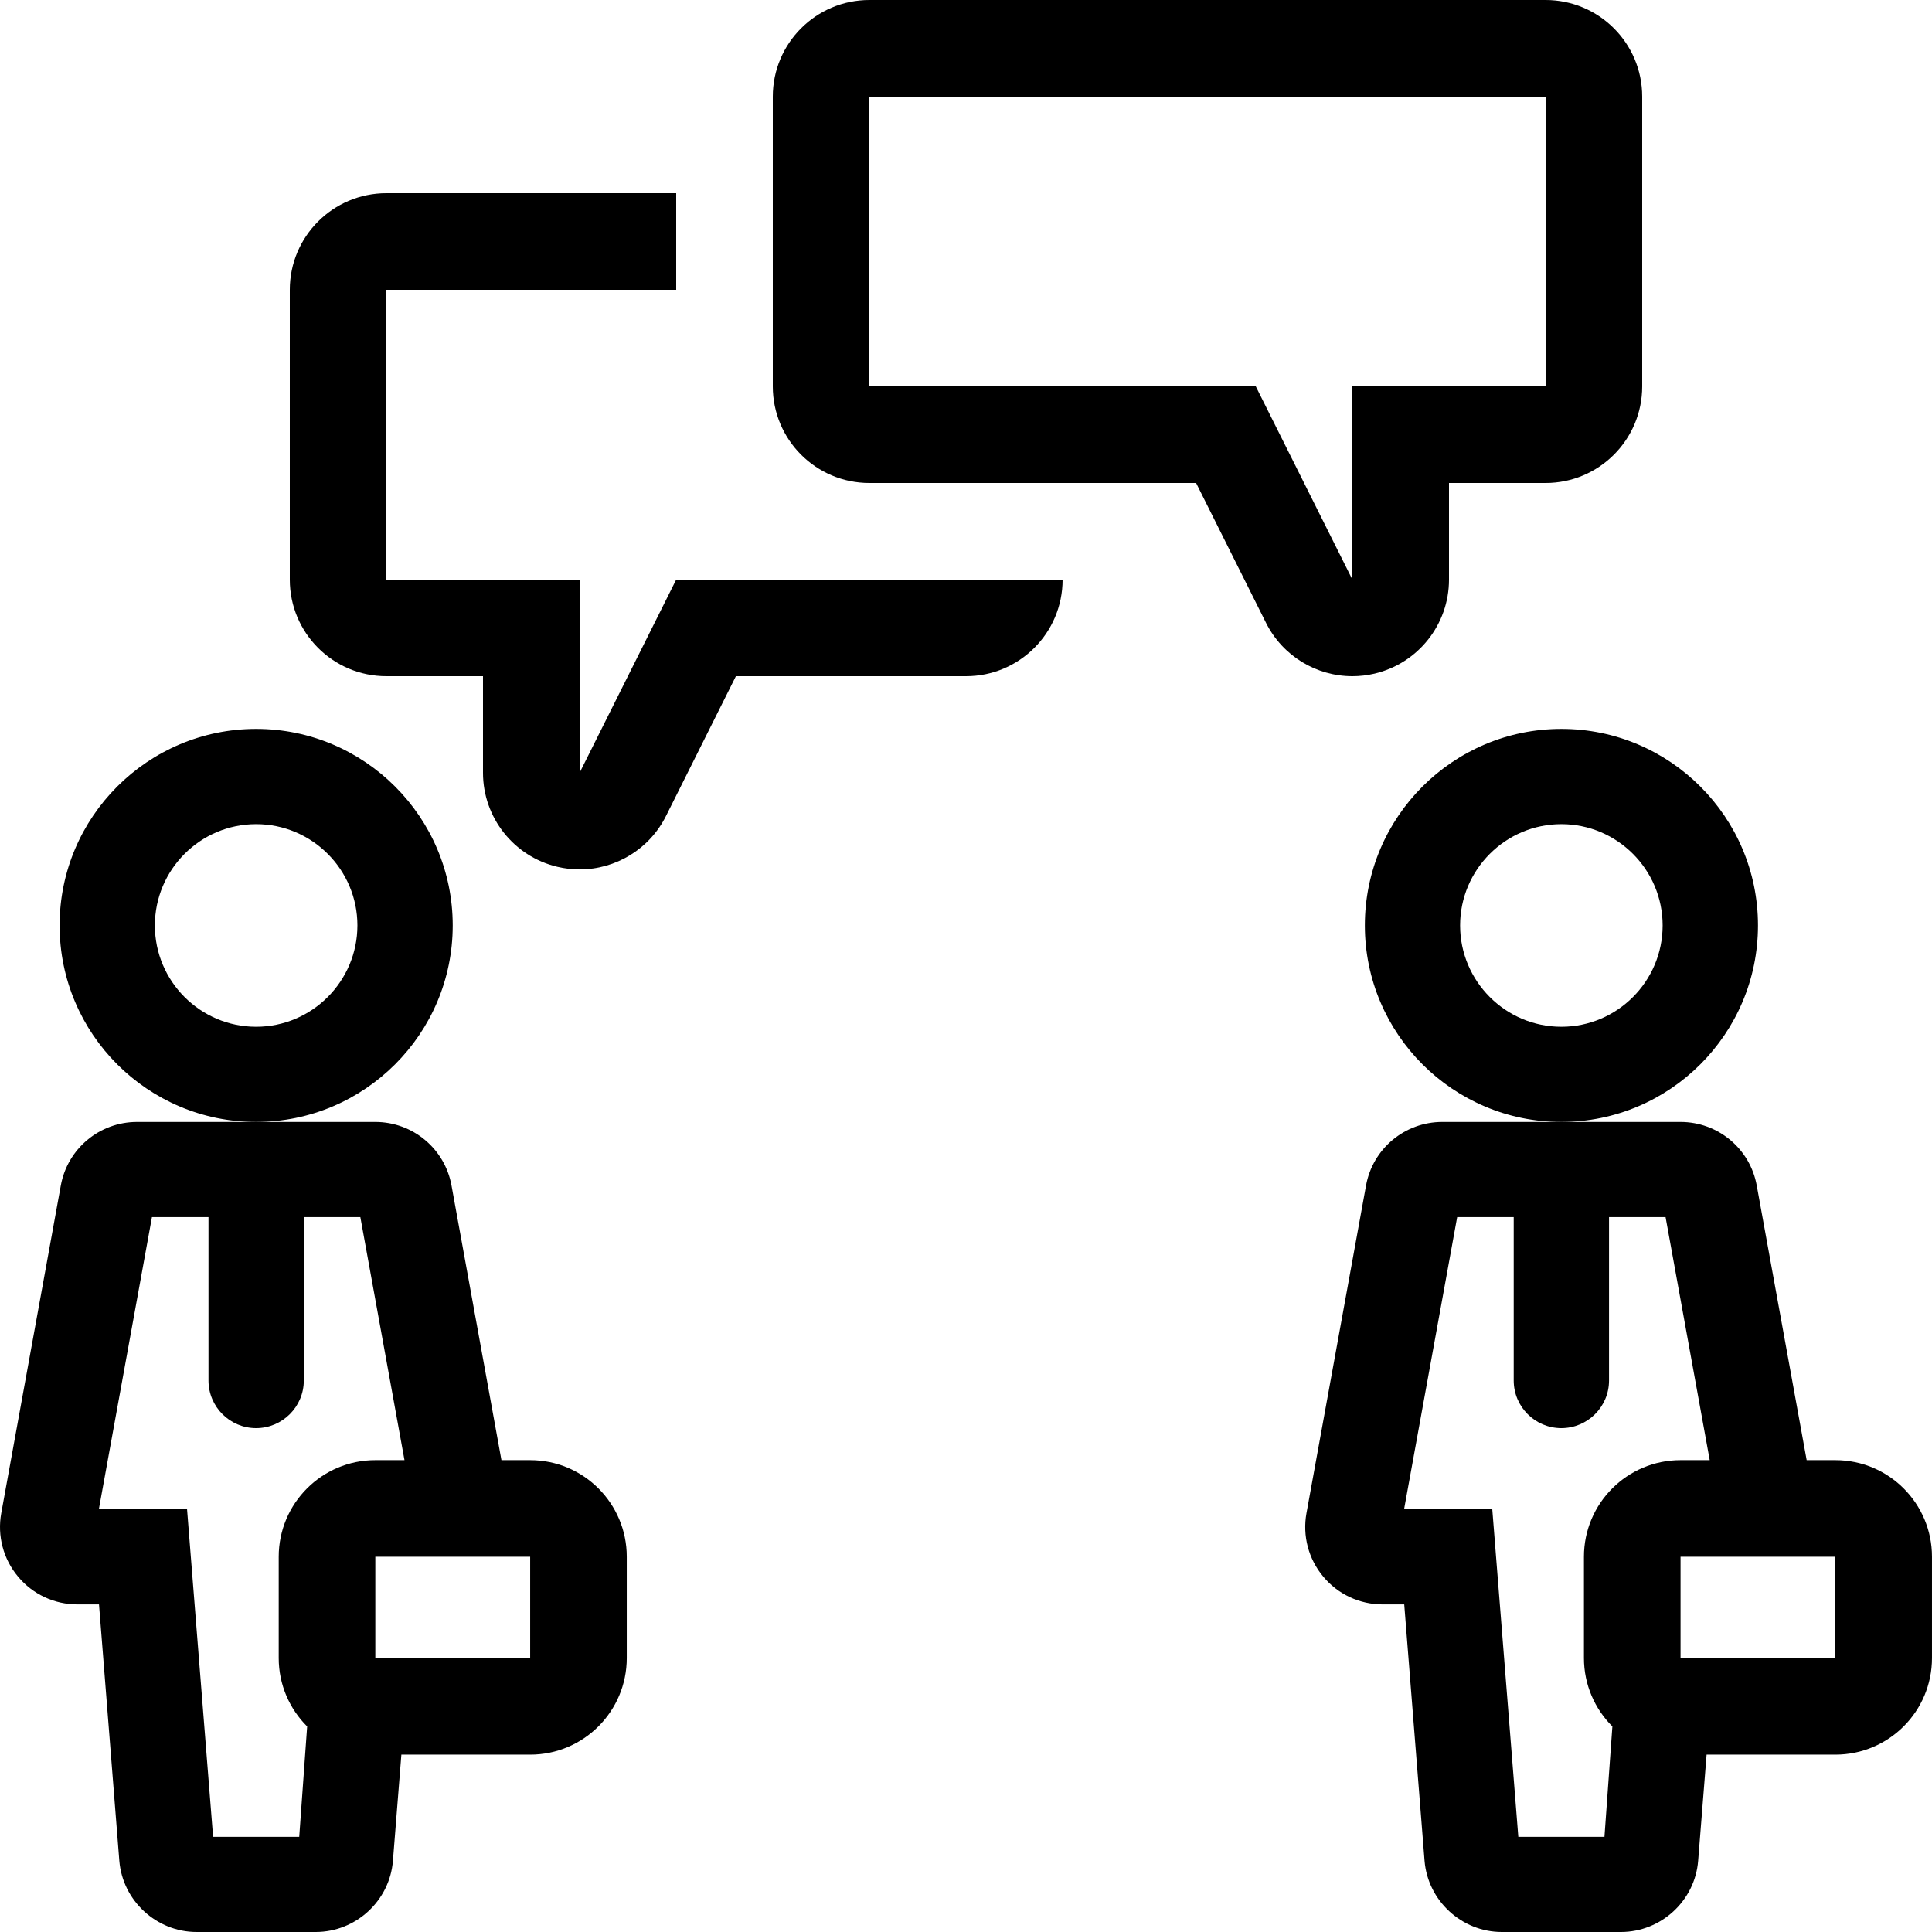
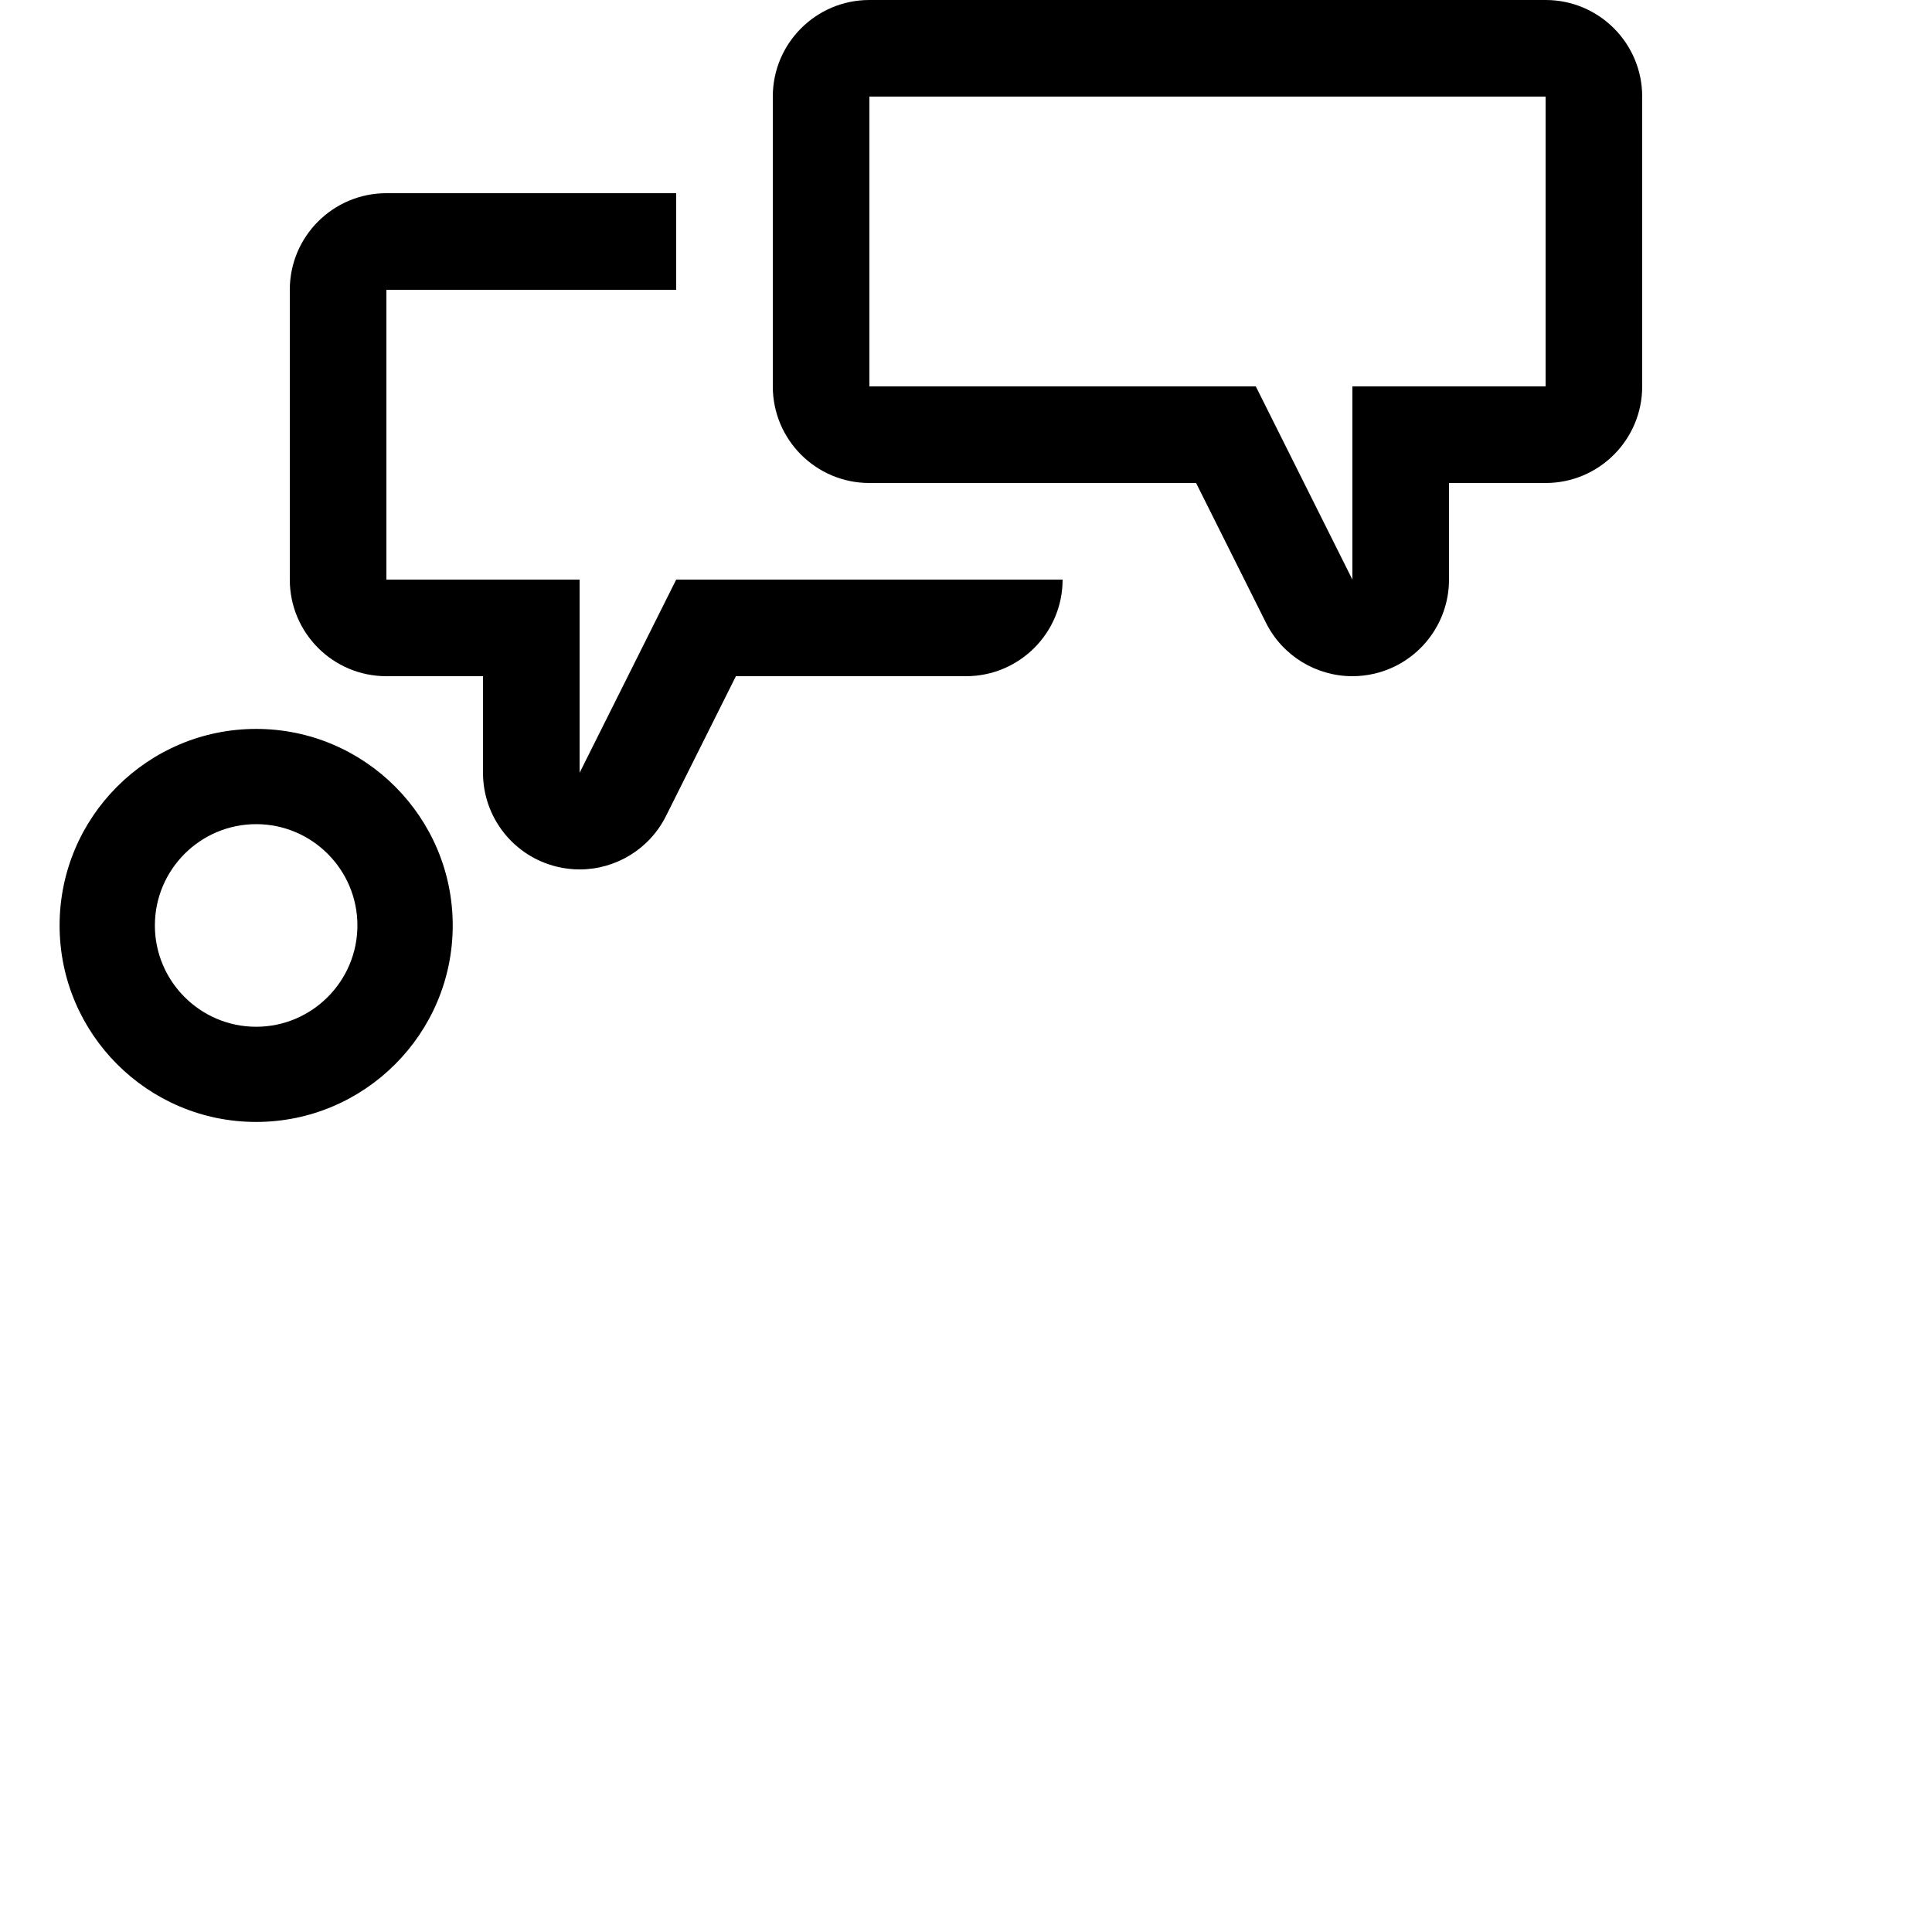
<svg xmlns="http://www.w3.org/2000/svg" version="1.1" id="Layer_1" x="0px" y="0px" viewBox="0 0 512 512" style="enable-background:new 0 0 512 512;" xml:space="preserve">
  <g>
    <g>
      <path d="M67.881,193.169c-28.723,0-52.087,23.347-52.087,52.079c0,28.732,23.364,52.079,52.087,52.079    s52.096-23.356,52.096-52.079C119.977,216.525,96.604,193.169,67.881,193.169z M67.881,272.102    c-14.797,0-26.837-12.049-26.837-26.846s12.041-26.846,26.837-26.846c14.797,0,26.837,12.041,26.837,26.837    C94.719,260.045,82.678,272.102,67.881,272.102z" />
    </g>
  </g>
  <g>
    <g>
-       <path d="M140.5,386.953h-7.612l-13.235-72.798c-1.775-9.754-10.274-16.828-20.198-16.828H67.881H36.316    c-9.924,0-18.423,7.074-20.198,16.828L0.331,401.007c-1.084,5.999,0.529,12.126,4.437,16.802    c3.908,4.702,9.651,7.373,15.761,7.373h5.709l5.385,67.951C32.494,503.723,41.479,512,52.095,512h31.573    c10.641,0,19.627-8.277,20.463-18.876l2.236-28.126H140.5c14.14,0,25.6-11.46,25.6-25.6v-26.846    C166.1,398.413,154.64,386.953,140.5,386.953z M73.863,412.553v26.846c0,7.083,2.884,13.491,7.535,18.125l-2.099,29.252H56.472    l-6.904-86.852H26.204l14.063-77.372h14.985v43.298c0,6.972,5.666,12.621,12.621,12.621s12.638-5.649,12.638-12.621v-43.298    h14.984l11.699,64.401h-7.74C85.323,386.953,73.863,398.413,73.863,412.553z M140.5,439.398H99.463v-26.846H140.5V439.398z" />
-     </g>
+       </g>
  </g>
  <g>
    <g>
-       <path d="M413.789,193.169c-28.723,0-52.087,23.347-52.087,52.079c0,28.732,23.364,52.079,52.087,52.079    s52.096-23.356,52.096-52.079C465.885,216.525,442.512,193.169,413.789,193.169z M413.78,272.102    c-14.797,0-26.837-12.049-26.837-26.846s12.041-26.846,26.837-26.846s26.837,12.049,26.837,26.846S428.577,272.102,413.78,272.102    z" />
-     </g>
+       </g>
  </g>
  <g>
    <g>
-       <path d="M486.399,386.953h-7.612l-13.235-72.798c-1.775-9.754-10.274-16.828-20.198-16.828H413.78h-31.565    c-9.924,0-18.423,7.074-20.198,16.828l-15.787,86.852c-1.084,5.999,0.529,12.126,4.437,16.802    c3.908,4.702,9.651,7.373,15.761,7.373h5.709l5.385,67.951c0.87,10.59,9.856,18.867,20.471,18.867h31.573    c10.641,0,19.627-8.277,20.463-18.876l2.236-28.126h34.133c14.14,0,25.6-11.46,25.6-25.6v-26.846    C511.999,398.413,500.538,386.953,486.399,386.953z M419.762,412.553v26.846c0,7.083,2.884,13.491,7.535,18.125l-2.099,29.252    h-22.827l-6.904-86.852h-23.364l14.063-77.372h14.985v43.298c0,6.972,5.666,12.621,12.621,12.621s12.638-5.649,12.638-12.621    v-43.298h14.985l11.699,64.401h-7.74C431.222,386.953,419.762,398.413,419.762,412.553z M486.399,439.398h-41.037v-26.846h41.037    V439.398z" />
-     </g>
+       </g>
  </g>
  <g>
    <g>
      <path d="M409.599,0h-179.2c-14.14,0-25.6,11.46-25.6,25.6v76.8c0,14.14,11.46,25.6,25.6,25.6h86.579l18.526,37.052    c4.403,8.815,13.363,14.148,22.886,14.148c1.954,0,3.925-0.222,5.888-0.683c11.554-2.731,19.721-13.047,19.721-24.917V128h25.6    c14.14,0,25.6-11.46,25.6-25.6V25.6C435.199,11.46,423.738,0,409.599,0z M409.599,102.4h-51.2v51.2l-25.6-51.2h-102.4V25.6h179.2    V102.4z" />
    </g>
  </g>
  <g>
    <g>
      <path d="M255.999,153.6h-76.8l-25.6,51.2v-51.2h-51.2V76.8h76.8V51.2h-76.8c-14.14,0-25.6,11.46-25.6,25.6v76.8    c0,14.14,11.46,25.6,25.6,25.6h25.6v25.6c0,11.87,8.166,22.187,19.721,24.917c1.963,0.461,3.934,0.691,5.888,0.691    c9.523,0,18.483-5.342,22.886-14.157l18.526-37.052h60.979c14.14,0,25.6-11.46,25.6-25.6H255.999z" />
    </g>
  </g>
  <g>
</g>
  <g>
</g>
  <g>
</g>
  <g>
</g>
  <g>
</g>
  <g>
</g>
  <g>
</g>
  <g>
</g>
  <g>
</g>
  <g>
</g>
  <g>
</g>
  <g>
</g>
  <g>
</g>
  <g>
</g>
  <g>
</g>
</svg>